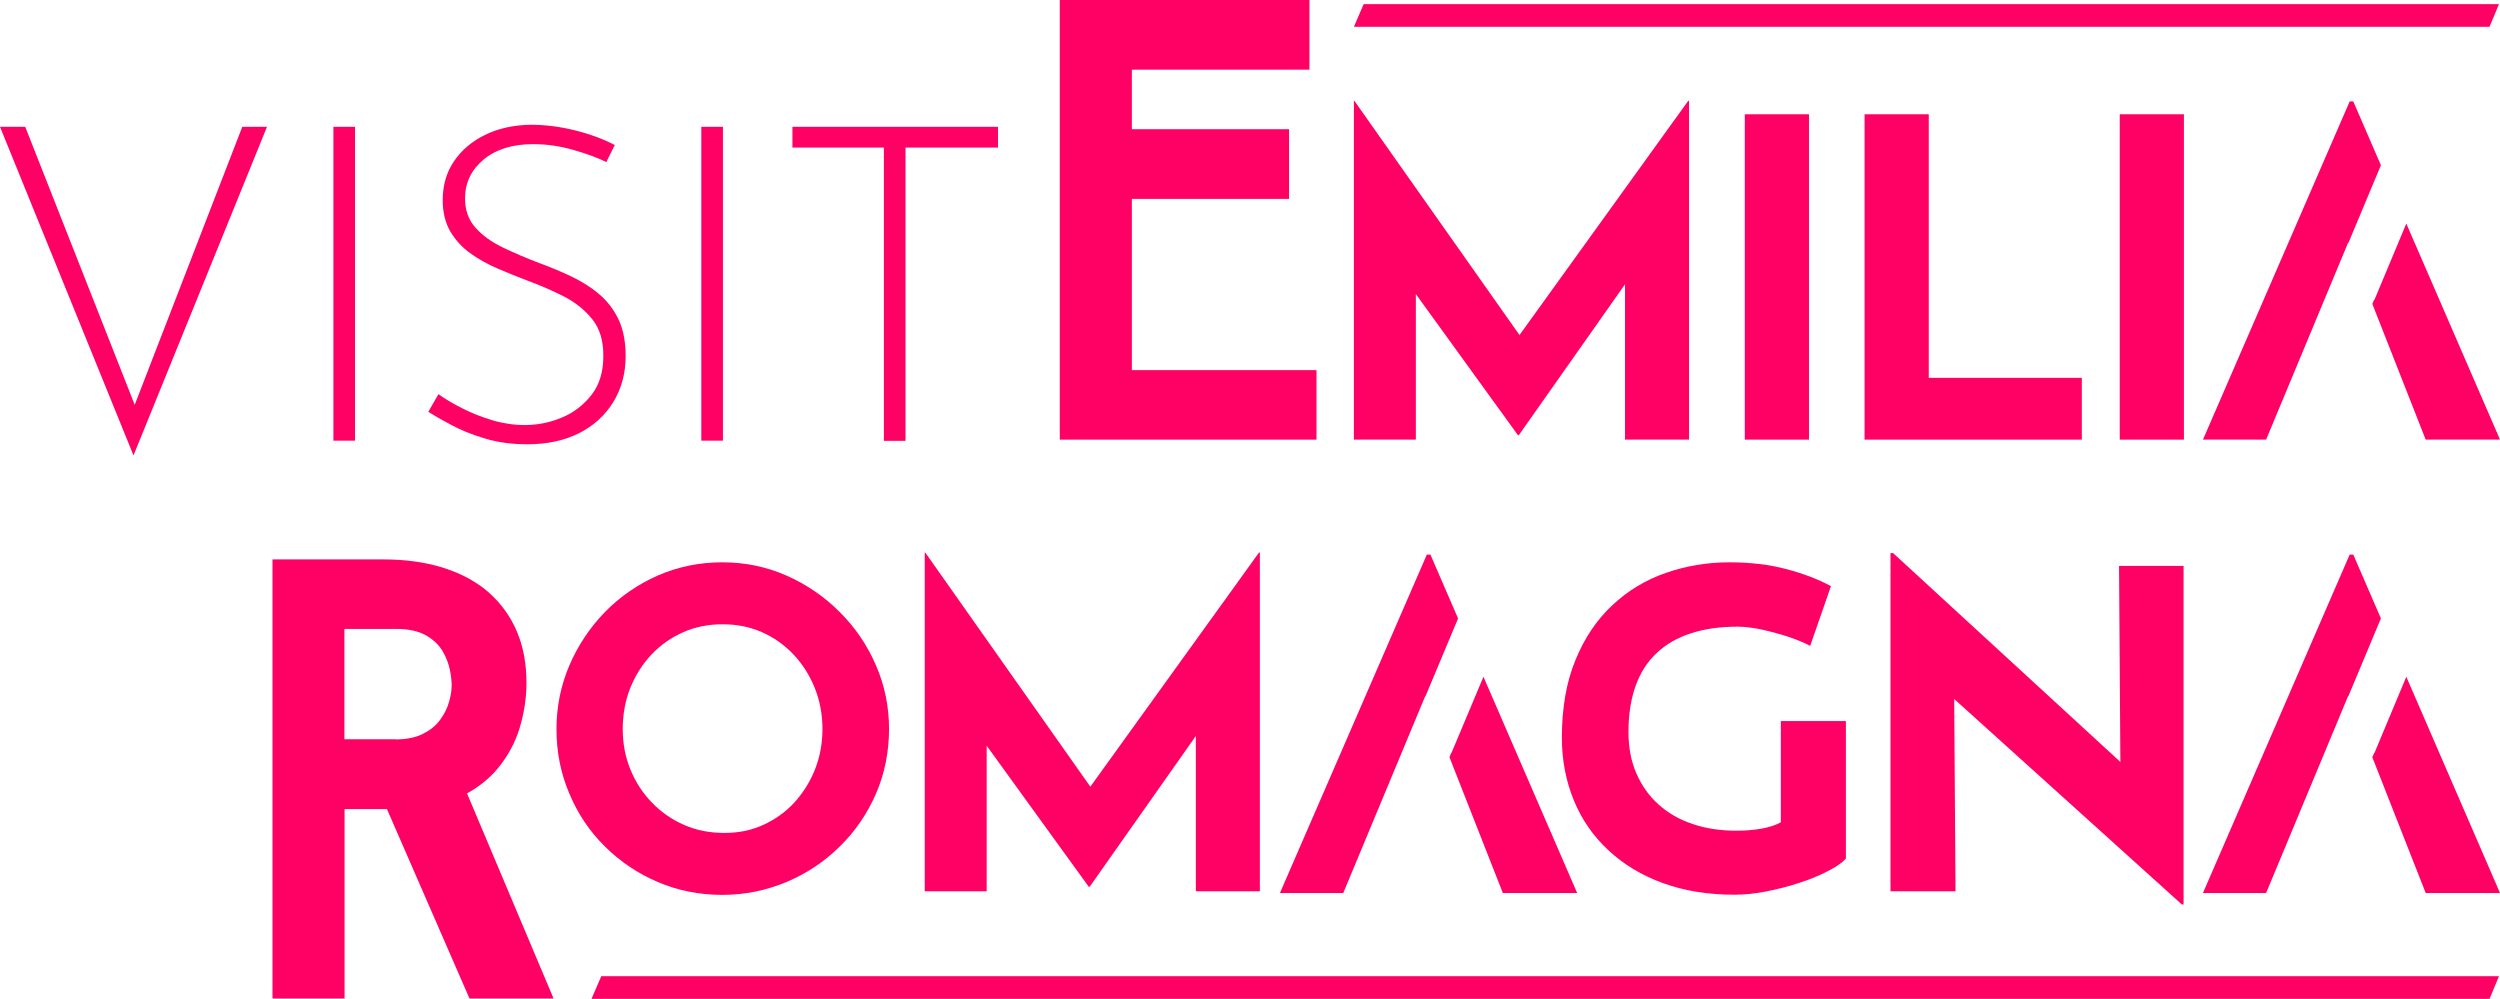
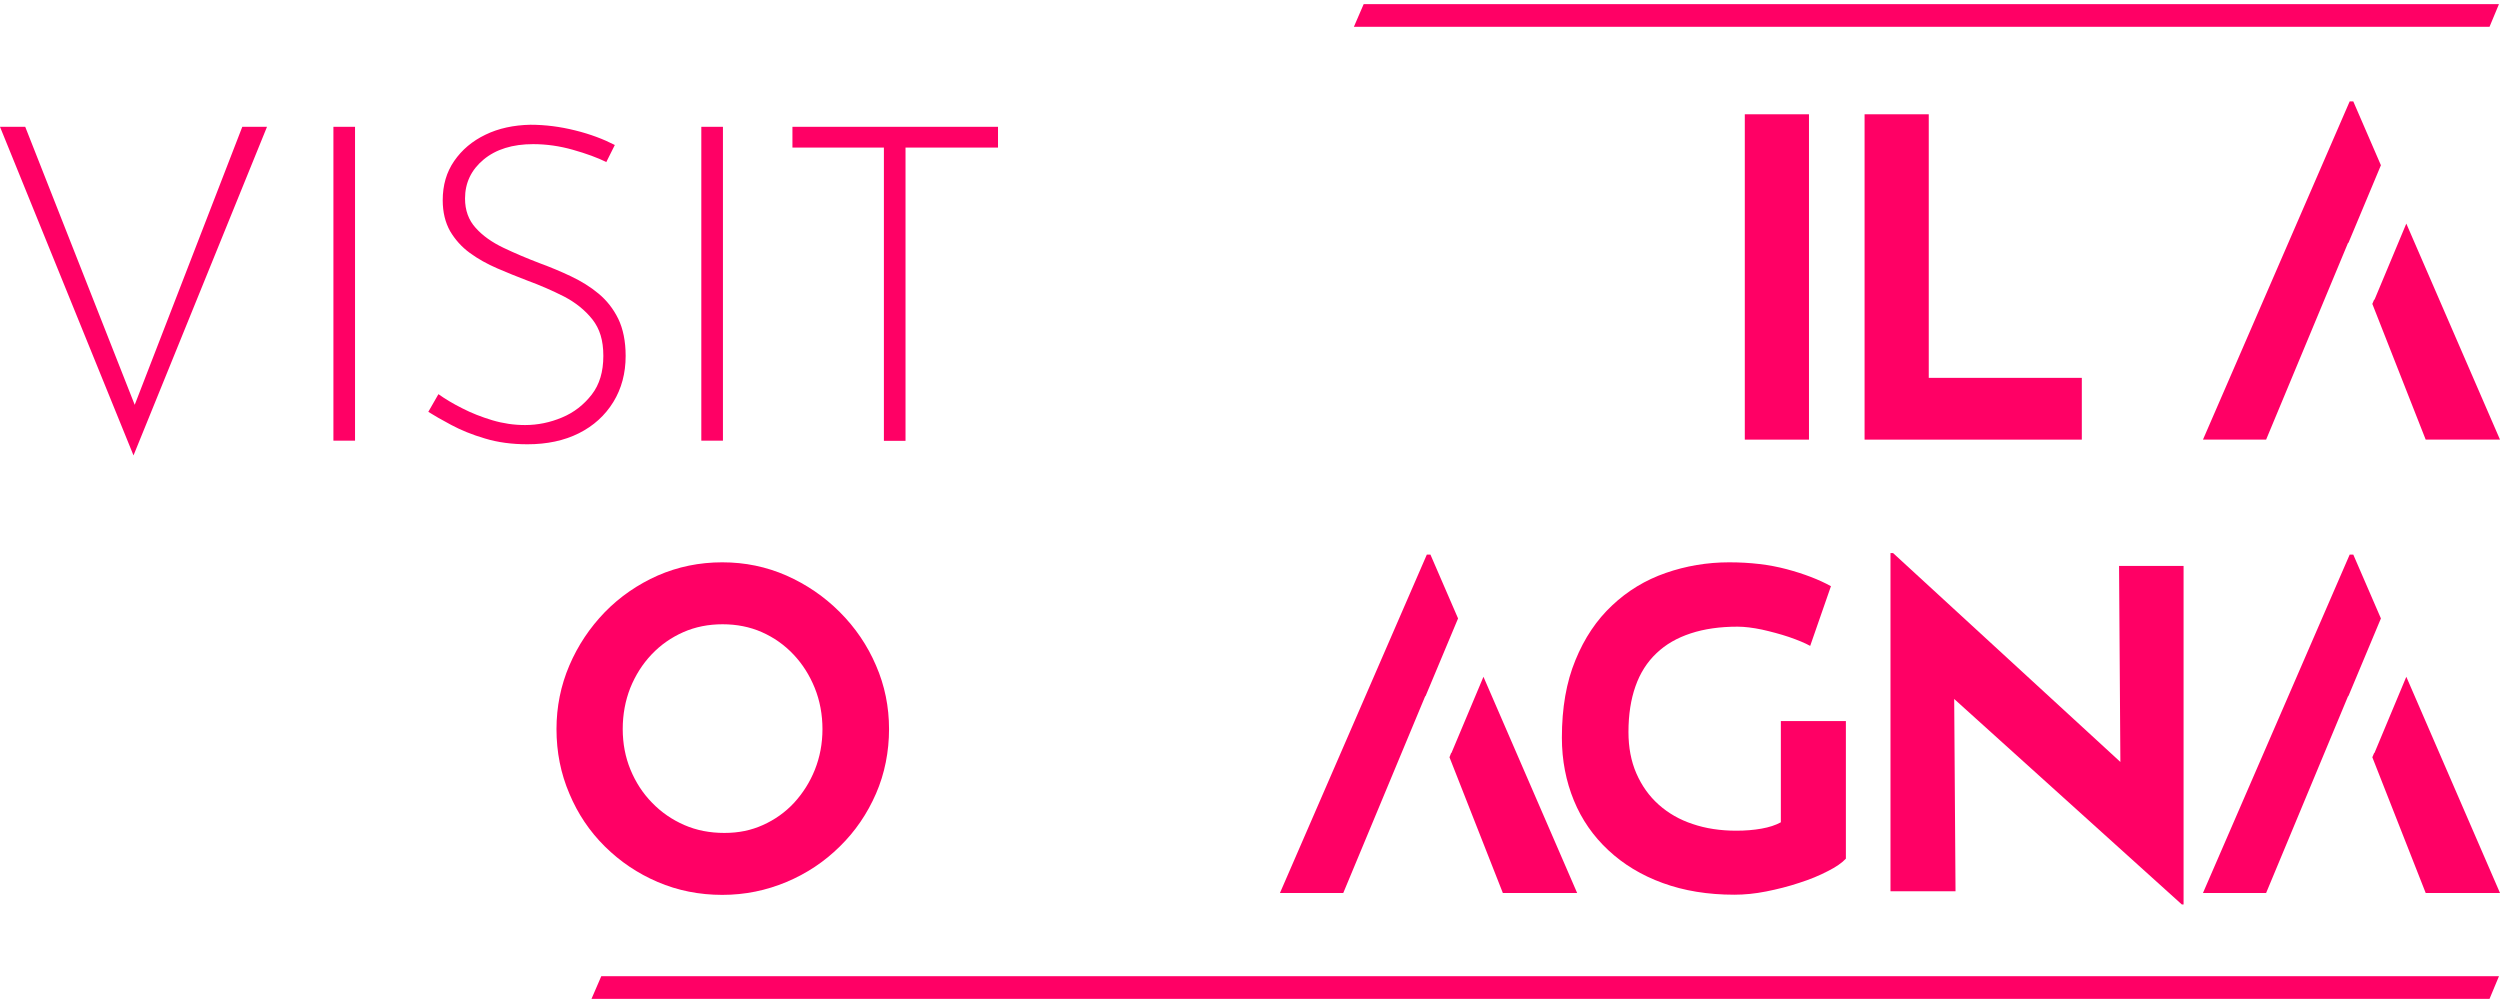
<svg xmlns="http://www.w3.org/2000/svg" id="Livello_2" viewBox="0 0 145.69 58.21">
  <defs>
    <style>.cls-1{fill:#ff0065;stroke-width:0px;}</style>
  </defs>
  <g id="Livello_1-2">
    <polygon class="cls-1" points="1.47 7.39 8.22 24.53 7.53 24.42 14.12 7.39 15.56 7.39 7.78 26.54 0 7.39 1.47 7.39" />
    <rect class="cls-1" x="19.43" y="7.39" width="1.26" height="18.29" />
    <path class="cls-1" d="M35.35,9.45c-.53-.26-1.18-.5-1.96-.72-.77-.22-1.55-.33-2.32-.33-1.2,0-2.17.3-2.89.9-.72.6-1.08,1.36-1.08,2.27,0,.69.21,1.26.62,1.71.41.46.95.84,1.62,1.16.67.32,1.38.62,2.14.91.6.22,1.2.47,1.79.75.59.28,1.13.61,1.61,1.01.48.4.86.88,1.15,1.47.28.58.43,1.31.43,2.16,0,1.01-.24,1.91-.72,2.69-.48.78-1.15,1.39-2.01,1.82-.86.43-1.86.64-2.99.64-.91,0-1.74-.11-2.49-.34-.75-.22-1.4-.49-1.96-.79-.56-.3-1-.55-1.33-.76l.59-1.03c.38.27.84.55,1.38.82.54.28,1.13.51,1.76.7.64.19,1.27.28,1.91.28.74,0,1.46-.15,2.15-.44.7-.29,1.27-.74,1.73-1.33.46-.59.68-1.34.68-2.26s-.21-1.58-.64-2.13c-.43-.54-.98-.98-1.65-1.33-.67-.34-1.38-.65-2.14-.93-.58-.22-1.17-.46-1.75-.71-.58-.25-1.12-.55-1.6-.9-.48-.35-.86-.78-1.15-1.27-.28-.5-.43-1.1-.43-1.8,0-.88.22-1.64.67-2.29.45-.65,1.05-1.16,1.82-1.53.76-.37,1.64-.56,2.62-.58.86,0,1.73.11,2.61.33.89.22,1.65.51,2.31.85l-.49.98Z" />
    <rect class="cls-1" x="40.87" y="7.39" width="1.26" height="18.29" />
    <polygon class="cls-1" points="46.18 7.39 58.16 7.39 58.16 8.6 52.77 8.6 52.77 25.69 51.51 25.69 51.51 8.6 46.18 8.6 46.18 7.39" />
    <polygon class="cls-1" points="136.84 14.14 136.85 14.17 138.75 9.63 137.14 5.91 136.93 5.91 128.38 25.62 132.06 25.62 136.84 14.14" />
    <polygon class="cls-1" points="140.23 13.03 138.37 17.48 138.36 17.45 138.25 17.71 141.36 25.62 145.69 25.62 140.23 13.03" />
-     <polygon class="cls-1" points="61.76 0 76.31 0 76.31 4.06 65.96 4.06 65.96 7.53 75.12 7.53 75.12 11.59 65.96 11.59 65.96 21.57 76.72 21.57 76.72 25.62 61.76 25.62 61.76 0" />
-     <polygon class="cls-1" points="78.9 25.62 78.9 5.88 78.93 5.88 89.47 20.83 87.87 20.47 98.38 5.88 98.43 5.88 98.43 25.62 94.7 25.62 94.7 14.31 94.93 16.24 88.51 25.36 88.46 25.36 81.86 16.24 82.51 14.46 82.51 25.62 78.9 25.62" />
    <rect class="cls-1" x="101.68" y="6.66" width="3.74" height="18.96" />
    <polygon class="cls-1" points="108.66 6.66 112.4 6.66 112.4 22.02 121.32 22.02 121.32 25.62 108.66 25.62 108.66 6.66" />
-     <rect class="cls-1" x="123.53" y="6.66" width="3.74" height="18.96" />
    <polygon class="cls-1" points="83.06 40.56 83.07 40.58 84.97 36.04 83.36 32.32 83.15 32.32 74.59 52.04 78.28 52.04 83.06 40.56" />
    <polygon class="cls-1" points="86.45 39.44 84.58 43.89 84.57 43.87 84.47 44.13 87.58 52.04 91.91 52.04 86.45 39.44" />
    <polygon class="cls-1" points="136.84 40.56 136.85 40.58 138.75 36.04 137.14 32.32 136.93 32.32 128.38 52.04 132.06 52.04 136.84 40.56" />
    <polygon class="cls-1" points="140.23 39.44 138.37 43.89 138.36 43.87 138.25 44.13 141.36 52.04 145.69 52.04 140.23 39.44" />
-     <path class="cls-1" d="M22.33,32.6c1.33,0,2.52.17,3.57.51,1.04.34,1.92.82,2.62,1.45.7.63,1.24,1.38,1.61,2.26.37.88.55,1.87.55,2.97,0,.87-.13,1.74-.39,2.61-.26.87-.69,1.66-1.28,2.38-.59.71-1.37,1.29-2.33,1.72s-2.16.65-3.59.65h-3.01v11.04h-4.2v-25.59h6.46ZM23.05,43.09c.64,0,1.17-.11,1.59-.32.42-.21.76-.48,1-.81.24-.33.42-.67.52-1.03.11-.36.16-.69.16-1,0-.23-.03-.53-.1-.88-.07-.36-.21-.72-.42-1.09-.21-.37-.54-.68-.97-.93-.44-.25-1.02-.38-1.75-.38h-3.01v6.43h2.99ZM26.99,45.7l5.27,12.49h-4.9l-5.39-12.37,5.01-.12Z" />
    <path class="cls-1" d="M32.43,42.49c0-1.3.25-2.54.75-3.71.5-1.17,1.19-2.2,2.07-3.11.88-.9,1.91-1.61,3.08-2.13,1.17-.51,2.42-.77,3.76-.77s2.57.26,3.74.77c1.17.52,2.2,1.22,3.11,2.13.9.9,1.61,1.94,2.11,3.11.51,1.17.76,2.41.76,3.71s-.25,2.59-.76,3.76c-.51,1.17-1.21,2.2-2.11,3.08-.9.89-1.94,1.58-3.11,2.07s-2.41.75-3.74.75-2.59-.25-3.76-.75c-1.17-.5-2.19-1.19-3.08-2.07-.89-.88-1.58-1.91-2.07-3.08-.5-1.17-.75-2.42-.75-3.76M36.29,42.49c0,.84.15,1.63.45,2.36.3.73.72,1.38,1.26,1.93.54.56,1.17.99,1.88,1.3.71.31,1.49.46,2.33.46s1.56-.15,2.25-.46c.69-.31,1.3-.74,1.82-1.3.51-.56.92-1.2,1.21-1.93s.44-1.52.44-2.36-.15-1.66-.45-2.4c-.3-.74-.71-1.39-1.24-1.95-.53-.56-1.14-.99-1.84-1.3-.7-.31-1.47-.46-2.29-.46s-1.59.15-2.29.46c-.7.31-1.32.74-1.85,1.3-.53.56-.94,1.21-1.24,1.95-.29.74-.44,1.54-.44,2.4" />
-     <polygon class="cls-1" points="53.89 51.94 53.89 32.2 53.92 32.2 64.46 47.15 62.86 46.79 73.37 32.2 73.42 32.2 73.42 51.94 69.69 51.94 69.69 40.63 69.92 42.56 63.5 51.68 63.45 51.68 56.85 42.56 57.5 40.78 57.5 51.94 53.89 51.94" />
    <path class="cls-1" d="M107.57,50.04c-.22.24-.58.49-1.06.73-.48.25-1.03.48-1.66.68-.63.21-1.27.37-1.92.5-.65.13-1.27.19-1.86.19-1.55,0-2.94-.23-4.17-.68-1.24-.45-2.29-1.09-3.17-1.91-.88-.82-1.55-1.78-2.01-2.9-.46-1.12-.7-2.34-.7-3.66,0-1.74.26-3.24.79-4.52.52-1.28,1.24-2.35,2.14-3.19.9-.85,1.94-1.48,3.12-1.89,1.18-.41,2.41-.62,3.7-.62,1.22,0,2.34.13,3.35.4,1.01.27,1.87.6,2.58.99l-1.21,3.48c-.31-.17-.72-.34-1.24-.52-.51-.17-1.04-.31-1.57-.43-.53-.11-1.01-.17-1.42-.17-1.03,0-1.94.13-2.73.39-.79.26-1.46.64-2,1.16-.54.51-.95,1.15-1.22,1.92-.27.76-.41,1.65-.41,2.67,0,.89.15,1.7.46,2.41.31.71.74,1.32,1.3,1.82.56.5,1.22.88,1.98,1.13.76.26,1.61.39,2.54.39.53,0,1.02-.04,1.47-.12.45-.08.82-.2,1.13-.37v-5.9h3.79v8.01Z" />
    <polygon class="cls-1" points="127.15 52.71 112.77 39.73 113.88 40.35 113.96 51.94 110.17 51.94 110.17 32.23 110.32 32.23 124.39 45.16 123.57 44.8 123.49 32.98 127.25 32.98 127.25 52.71 127.15 52.71" />
    <polygon class="cls-1" points="145.63 56.89 35.04 56.89 34.47 58.21 145.08 58.21 145.63 56.89" />
    <polygon class="cls-1" points="145.63 .24 79.47 .24 78.9 1.56 145.08 1.56 145.63 .24" />
  </g>
</svg>